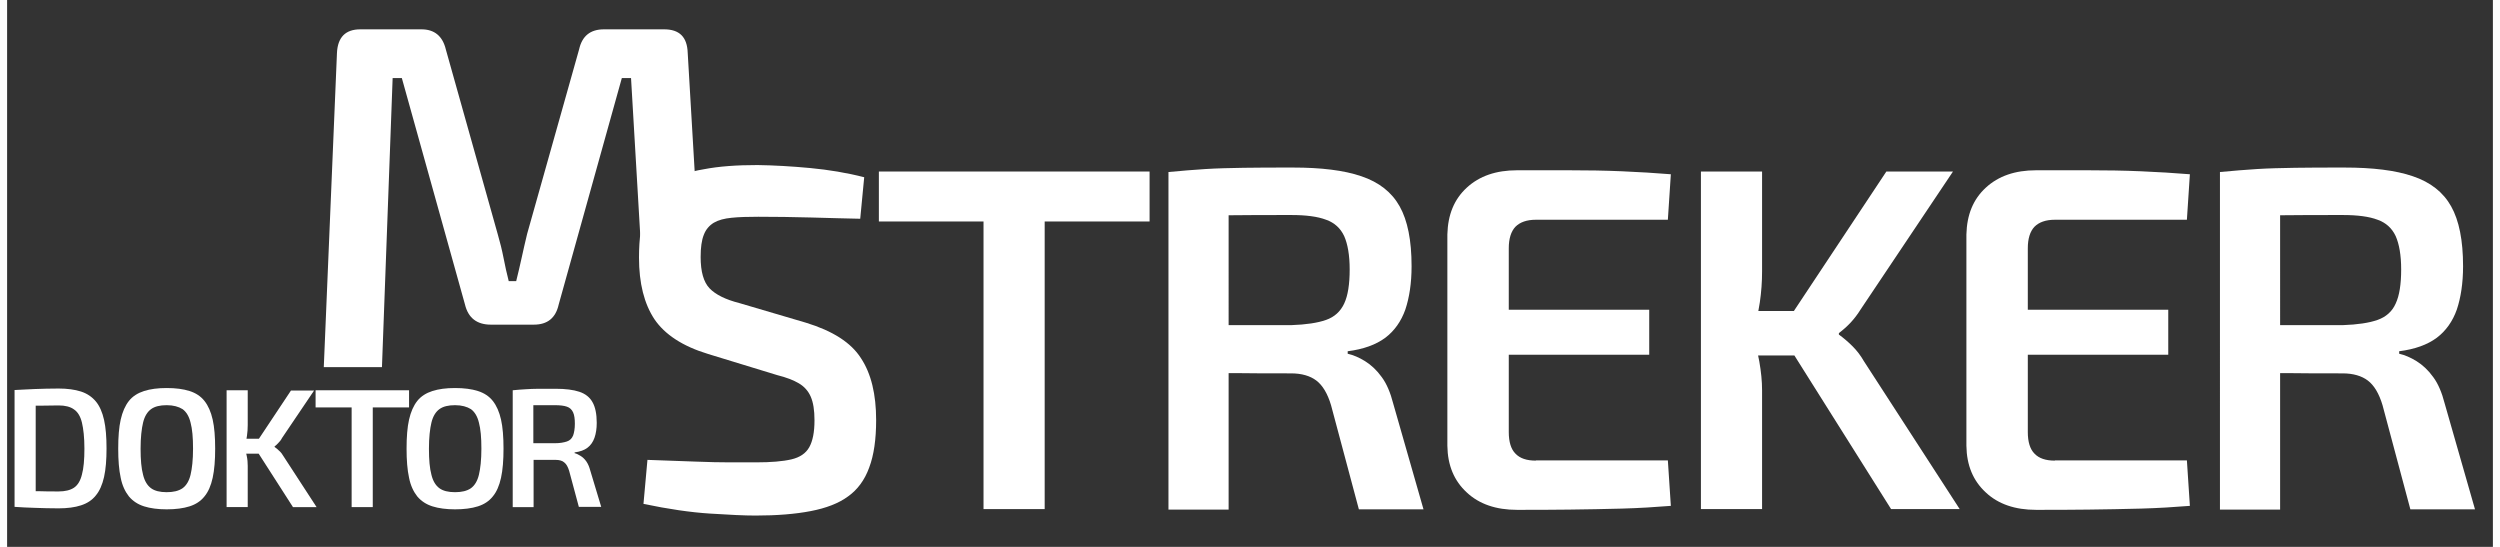
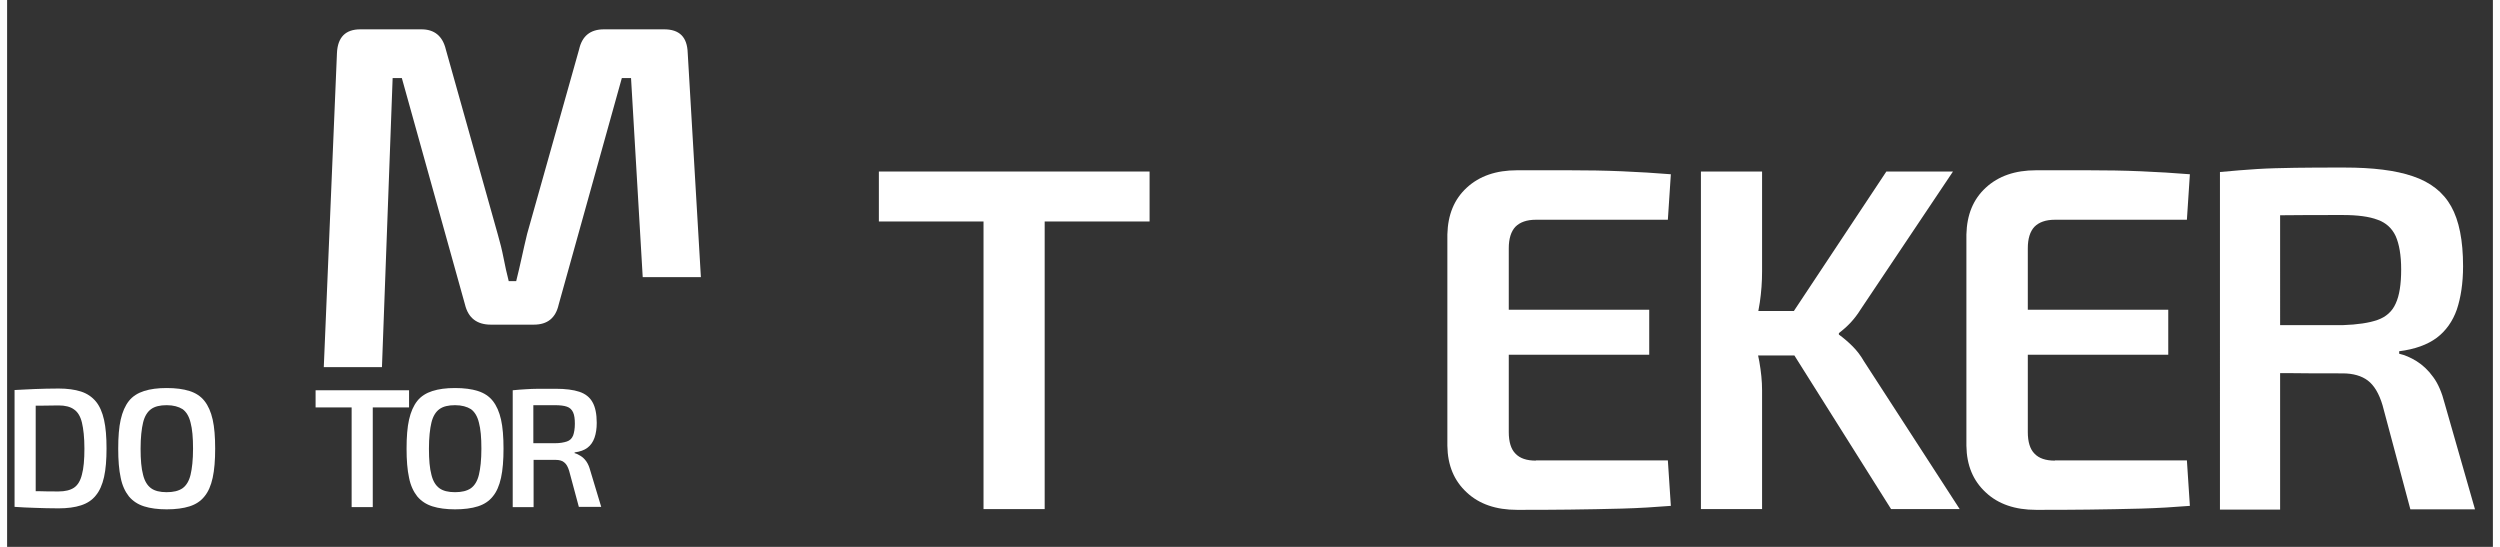
<svg xmlns="http://www.w3.org/2000/svg" version="1.1" id="Ebene_2_1_" x="0px" y="0px" viewBox="0 0 1000 220" style="enable-background:new 0 0 1000 220;" xml:space="preserve" width="160" height="35">
  <rect x="0" y="0" width="1000" height="220" fill="#333333" stroke="none" />
  <style type="text/css"> .st0{fill:none;} .st1{fill:#ffffff;} </style>
  <rect x="49.7" y="-453.5" class="st0" width="408.3" height="36.5" />
  <g>
    <g>
      <path class="st1" d="M39,168.9c-0.7-3.1-1.8-5.6-3.3-7.4c-1.5-1.8-3.5-3.2-6-4s-5.5-1.2-9-1.2s-6.6,0.1-9.5,0.2 c-2.9,0.1-5.6,0.3-8.2,0.4v47c2.6,0.2,5.3,0.3,8.2,0.4c2.9,0.1,6.1,0.2,9.5,0.2c3.5,0,6.6-0.4,9-1.2c2.5-0.8,4.5-2.1,6-4 c1.5-1.8,2.6-4.3,3.3-7.4c0.7-3.1,1-7,1-11.5S39.7,172,39,168.9z M30.1,190.9c-0.6,2.5-1.7,4.3-3.2,5.3s-3.6,1.5-6.2,1.5 c-2.9,0-5.5,0-7.9-0.1c-0.4,0-0.9,0-1.3,0v-34.4c0.6,0,1.1,0,1.7,0c2.2,0,4.7-0.1,7.5-0.1c2.6,0,4.7,0.5,6.2,1.6 c1.5,1,2.6,2.8,3.2,5.3s1,6,1,10.5C31.1,184.9,30.8,188.4,30.1,190.9z" />
      <path class="st1" d="M64.2,156.1c3.6,0,6.7,0.4,9.2,1.2s4.5,2.1,6,4s2.6,4.4,3.3,7.5c0.7,3.1,1,7,1,11.7c0,4.6-0.3,8.5-1,11.7 s-1.8,5.7-3.3,7.5c-1.5,1.9-3.5,3.2-6,4s-5.6,1.2-9.2,1.2c-3.5,0-6.6-0.4-9.1-1.2s-4.5-2.1-6.1-4c-1.5-1.9-2.7-4.4-3.3-7.5 c-0.7-3.2-1-7.1-1-11.7c0-4.7,0.3-8.6,1-11.7c0.7-3.1,1.8-5.6,3.3-7.5s3.6-3.2,6.1-4S60.6,156.1,64.2,156.1z M64.2,163 c-2.7,0-4.8,0.5-6.3,1.6s-2.6,2.9-3.2,5.4c-0.6,2.5-1,6-1,10.5s0.3,7.9,1,10.5c0.6,2.5,1.7,4.3,3.2,5.4c1.5,1.1,3.6,1.6,6.3,1.6 c2.7,0,4.8-0.5,6.4-1.6c1.5-1.1,2.6-2.9,3.2-5.4s1-6,1-10.5s-0.3-7.9-1-10.5c-0.6-2.5-1.7-4.3-3.2-5.4C69,163.6,66.9,163,64.2,163 z" />
-       <path class="st1" d="M115,204h9.5l-13.4-20.6c-0.4-0.7-0.9-1.4-1.6-2c-0.6-0.6-1.3-1.2-1.9-1.6v-0.2c0.6-0.5,1.1-0.9,1.6-1.5 c0.5-0.5,1-1.1,1.4-1.9l12.9-19.1h-9.3l-12.9,19.4h-5c0.1-0.4,0.1-0.8,0.2-1.2c0.2-1.4,0.3-2.8,0.3-4.3v-14h-8.5v47h8.5v-16.6 c0-1.3-0.1-2.6-0.4-4c-0.1-0.3-0.1-0.6-0.2-0.9h5L115,204z" />
      <polygon class="st1" points="147.1,157 138.6,157 124.1,157 124.1,163.9 138.6,163.9 138.6,204 147.1,204 147.1,163.9 161.7,163.9 161.7,157 " />
      <path class="st1" d="M180.2,156.1c3.6,0,6.7,0.4,9.2,1.2s4.5,2.1,6,4s2.6,4.4,3.3,7.5s1,7,1,11.7c0,4.6-0.3,8.5-1,11.7 s-1.8,5.7-3.3,7.5c-1.5,1.9-3.5,3.2-6,4s-5.6,1.2-9.2,1.2c-3.5,0-6.6-0.4-9.1-1.2s-4.5-2.1-6.1-4c-1.5-1.9-2.7-4.4-3.3-7.5 c-0.7-3.2-1-7.1-1-11.7c0-4.7,0.3-8.6,1-11.7c0.7-3.1,1.8-5.6,3.3-7.5s3.6-3.2,6.1-4C173.6,156.5,176.6,156.1,180.2,156.1z M180.2,163c-2.7,0-4.8,0.5-6.3,1.6s-2.6,2.9-3.2,5.4c-0.6,2.5-1,6-1,10.5s0.3,7.9,1,10.5c0.6,2.5,1.7,4.3,3.2,5.4 c1.5,1.1,3.6,1.6,6.3,1.6s4.8-0.5,6.4-1.6c1.5-1.1,2.6-2.9,3.2-5.4c0.6-2.5,1-6,1-10.5s-0.3-7.9-1-10.5c-0.6-2.5-1.7-4.3-3.2-5.4 C185,163.6,182.9,163,180.2,163z" />
      <path class="st1" d="M234.6,189.3c-0.4-1.5-0.9-2.7-1.6-3.7c-0.7-1-1.5-1.7-2.3-2.2s-1.6-0.9-2.4-1.1V182c2.2-0.3,3.9-0.9,5.2-1.9 s2.2-2.3,2.8-4s0.9-3.7,0.9-6c0-3.6-0.6-6.4-1.7-8.3c-1.1-2-2.9-3.4-5.3-4.2c-2.4-0.8-5.6-1.2-9.5-1.2c-2.7,0-5,0-6.9,0 s-3.7,0.1-5.3,0.2c-1.6,0.1-3.3,0.2-5.1,0.4v47h8.4v-19c0.4,0,0.8,0,1.2,0c2.1,0,4.6,0,7.6,0c1.5,0,2.7,0.3,3.5,1 c0.9,0.7,1.5,1.8,2,3.4l3.9,14.5h9L234.6,189.3z M225.2,177.6c-1.2,0.4-2.8,0.7-4.8,0.7h-8.7V163c2.5,0,5.4,0,8.7,0 c2,0,3.7,0.2,4.8,0.6c1.2,0.4,2,1.2,2.5,2.3s0.7,2.6,0.7,4.6s-0.3,3.6-0.7,4.7C227.2,176.4,226.4,177.2,225.2,177.6z" />
    </g>
    <path class="st1" d="M264.3,11.8c6.2,0,9.3,3.1,9.5,9.5l5.3,90.2h-23.4L251,31.4h-3.7l-25.4,91.1c-1.2,5.4-4.5,8.1-10,8.1h-17.3 c-5.6,0-9.1-2.7-10.4-8.1l-25.4-91.1h-3.7l-4.3,116.3h-23.4l5.3-126.4c0.3-6.3,3.4-9.5,9.4-9.5h24.6c5.2,0,8.5,2.7,9.8,8.1 l20.9,74.4c0.9,3.1,1.7,6.3,2.3,9.4s1.3,6.3,2.1,9.4h3c0.8-3.1,1.5-6.3,2.2-9.4s1.4-6.4,2.2-9.6l20.9-74.2c1.2-5.4,4.5-8.1,10-8.1 L264.3,11.8L264.3,11.8z" />
-     <path class="st1" d="M301.9,66.4c6.7,0.1,13.7,0.5,21.2,1.2c7.4,0.7,14.7,1.9,21.7,3.7L343.2,88c-5.6-0.1-12.2-0.3-19.6-0.5 s-14.5-0.3-21.4-0.3c-4.2,0-7.8,0.1-10.7,0.4c-3,0.3-5.3,0.9-7.2,2c-1.8,1.1-3.2,2.7-4,4.8c-0.9,2.2-1.3,5.2-1.3,9 c0,5.9,1.2,10.1,3.6,12.6s6.4,4.5,11.9,5.9l26.8,7.9c10.8,3.3,18.2,8,22.2,14.3c4.1,6.2,6.1,14.5,6.1,24.9c0,7.7-0.9,14.1-2.8,19.1 c-1.8,5-4.7,8.9-8.5,11.6c-3.8,2.8-8.8,4.7-15,5.9s-13.6,1.8-22.2,1.8c-4.5,0-10.6-0.3-18.4-0.8s-16.7-1.8-26.7-3.9l1.6-17.7 c7.7,0.3,14.2,0.5,19.5,0.7c5.2,0.2,9.8,0.3,13.6,0.3c3.8,0,7.3,0,10.6,0c6,0,10.8-0.4,14.2-1.2c3.4-0.8,5.8-2.4,7.2-4.9 c1.4-2.5,2.1-6.1,2.1-10.8c0-4.1-0.5-7.2-1.5-9.5s-2.6-4.1-4.8-5.4c-2.2-1.3-5.1-2.4-8.7-3.3l-27.8-8.5c-10.2-3.1-17.4-7.8-21.6-14 c-4.1-6.2-6.2-14.4-6.2-24.8c0-7.7,0.9-14.1,2.8-19c1.8-4.9,4.7-8.7,8.5-11.2c3.8-2.6,8.7-4.3,14.7-5.3 C286.4,66.9,293.5,66.4,301.9,66.4z" />
    <polygon class="st1" points="459.6,69 417.4,69 392.8,69 350.7,69 350.7,89.1 392.8,89.1 392.8,204.8 417.4,204.8 417.4,89.1 459.6,89.1 " />
-     <path class="st1" d="M557.6,162.3c-1.1-4.3-2.6-7.9-4.6-10.6c-2-2.8-4.3-4.9-6.7-6.4s-4.8-2.5-7-3v-1c6.3-0.8,11.3-2.6,15.1-5.4 c3.7-2.8,6.4-6.6,8.1-11.4c1.6-4.8,2.5-10.6,2.5-17.4c0-10.4-1.6-18.4-4.8-24.1s-8.3-9.7-15.4-12.1c-7-2.4-16.2-3.5-27.5-3.5 c-7.7,0-14.4,0-19.9,0.1s-10.6,0.2-15.3,0.5c-4.7,0.3-9.6,0.7-14.9,1.2V205h24.2v-54.9c1.1,0,2.2,0,3.3,0c6,0.1,13.3,0.1,21.8,0.1 c4.3,0,7.7,1,10.2,2.9s4.5,5.2,5.9,9.9l11.2,41.9h26L557.6,162.3z M530.6,128.7c-3.4,1.2-8.1,1.9-14,2.1h-25.2V86.6 c7.3-0.1,15.7-0.1,25.2-0.1c5.9,0,10.6,0.6,14,1.9c3.4,1.2,5.8,3.4,7.3,6.6c1.4,3.2,2.2,7.6,2.2,13.4c0,5.9-0.7,10.5-2.2,13.7 C536.4,125.3,534,127.5,530.6,128.7z" />
    <path class="st1" d="M615,185.3c-3.7,0-6.4-0.9-8.2-2.8c-1.8-1.8-2.7-4.7-2.7-8.7v-31.1h56.5v-18.1h-56.5V99.9 c0-3.9,0.9-6.8,2.7-8.7c1.8-1.8,4.5-2.8,8.2-2.8h53.1l1.2-18.3c-6.2-0.5-12.7-0.9-19.7-1.2c-7-0.3-14-0.4-21.2-0.4s-14.1,0-21,0 c-8.4,0-15.1,2.3-20.2,7c-5.1,4.7-7.6,10.9-7.8,18.8v85c0.1,7.9,2.7,14.1,7.8,18.8c5,4.7,11.8,7,20.2,7c6.8,0,13.8,0,21-0.1 s14.2-0.2,21.2-0.4s13.5-0.6,19.7-1.1l-1.2-18.3H615V185.3z" />
    <path class="st1" d="M757.9,204.8h27.6l-38.6-59.6c-1.2-2.1-2.7-4.1-4.5-5.9c-1.8-1.8-3.7-3.4-5.5-4.7V134c1.7-1.3,3.3-2.7,4.7-4.2 s2.8-3.3,4.1-5.4L782.8,69H756l-37.2,56.1h-14.3c0.2-1.2,0.4-2.4,0.6-3.5c0.6-4.1,0.9-8.2,0.9-12.4V69h-24.6v135.8H706V157 c0-3.7-0.4-7.5-1.1-11.5c-0.2-0.8-0.3-1.6-0.5-2.5H719L757.9,204.8z" />
    <path class="st1" d="M823.8,185.3c-3.7,0-6.4-0.9-8.2-2.8c-1.8-1.8-2.7-4.7-2.7-8.7v-31.1h56.5v-18.1h-56.5V99.9 c0-3.9,0.9-6.8,2.7-8.7c1.8-1.8,4.5-2.8,8.2-2.8h53.1l1.2-18.3c-6.2-0.5-12.7-0.9-19.7-1.2c-7-0.3-14-0.4-21.2-0.4s-14.1,0-21,0 c-8.4,0-15.1,2.3-20.2,7c-5.1,4.7-7.6,10.9-7.8,18.8v85c0.1,7.9,2.7,14.1,7.8,18.8c5,4.7,11.8,7,20.2,7c6.8,0,13.8,0,21-0.1 s14.2-0.2,21.2-0.4s13.5-0.6,19.7-1.1l-1.2-18.3h-53.1V185.3z" />
    <path class="st1" d="M980.6,162.3c-1.1-4.3-2.6-7.9-4.6-10.6c-2-2.8-4.3-4.9-6.7-6.4s-4.8-2.5-7-3v-1c6.3-0.8,11.3-2.6,15.1-5.4 c3.7-2.8,6.4-6.6,8.1-11.4c1.6-4.8,2.5-10.6,2.5-17.4c0-10.4-1.6-18.4-4.8-24.1s-8.3-9.7-15.4-12.1c-7-2.4-16.2-3.5-27.5-3.5 c-7.7,0-14.4,0-19.9,0.1s-10.6,0.2-15.3,0.5s-9.6,0.7-14.9,1.2V205h24.2v-54.9c1.1,0,2.2,0,3.3,0c6,0.1,13.3,0.1,21.8,0.1 c4.3,0,7.7,1,10.2,2.9s4.5,5.2,5.9,9.9l11.2,41.9h26L980.6,162.3z M953.6,128.7c-3.4,1.2-8.1,1.9-14,2.1h-25.2V86.6 c7.3-0.1,15.7-0.1,25.2-0.1c5.9,0,10.6,0.6,14,1.9c3.4,1.2,5.8,3.4,7.3,6.6c1.4,3.2,2.2,7.6,2.2,13.4c0,5.9-0.7,10.5-2.2,13.7 C959.5,125.3,957,127.5,953.6,128.7z" />
  </g>
</svg>